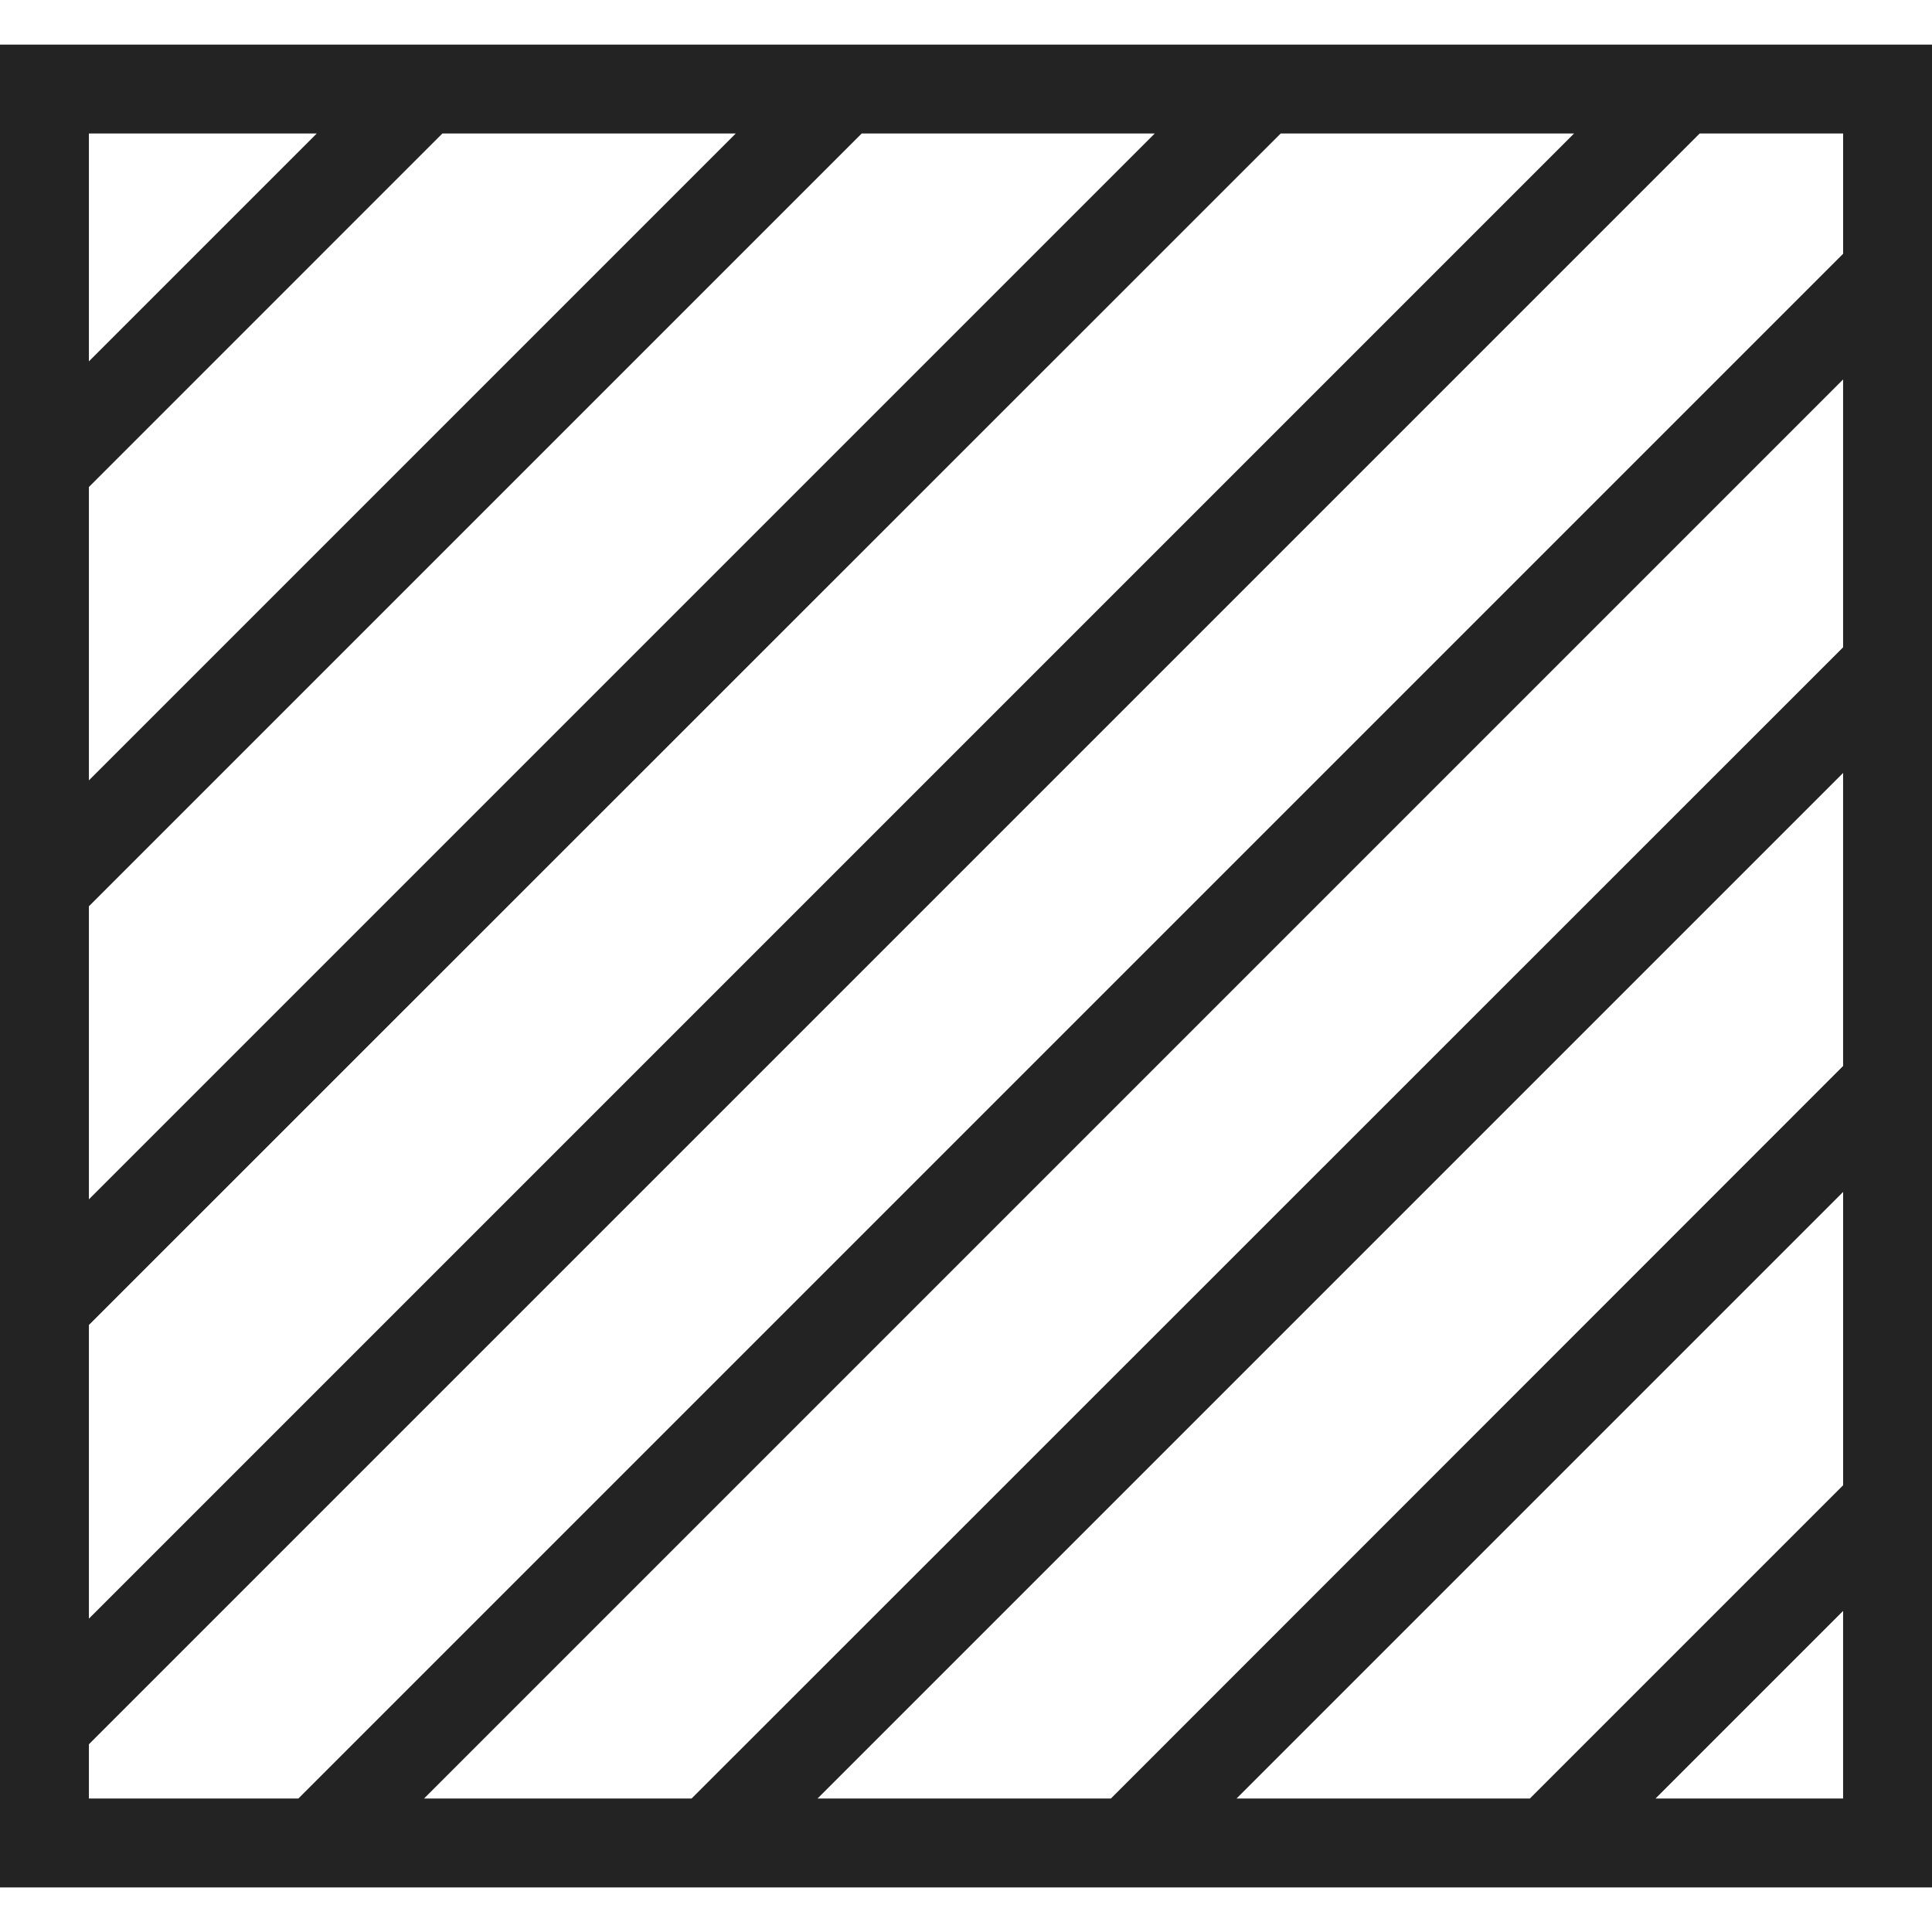
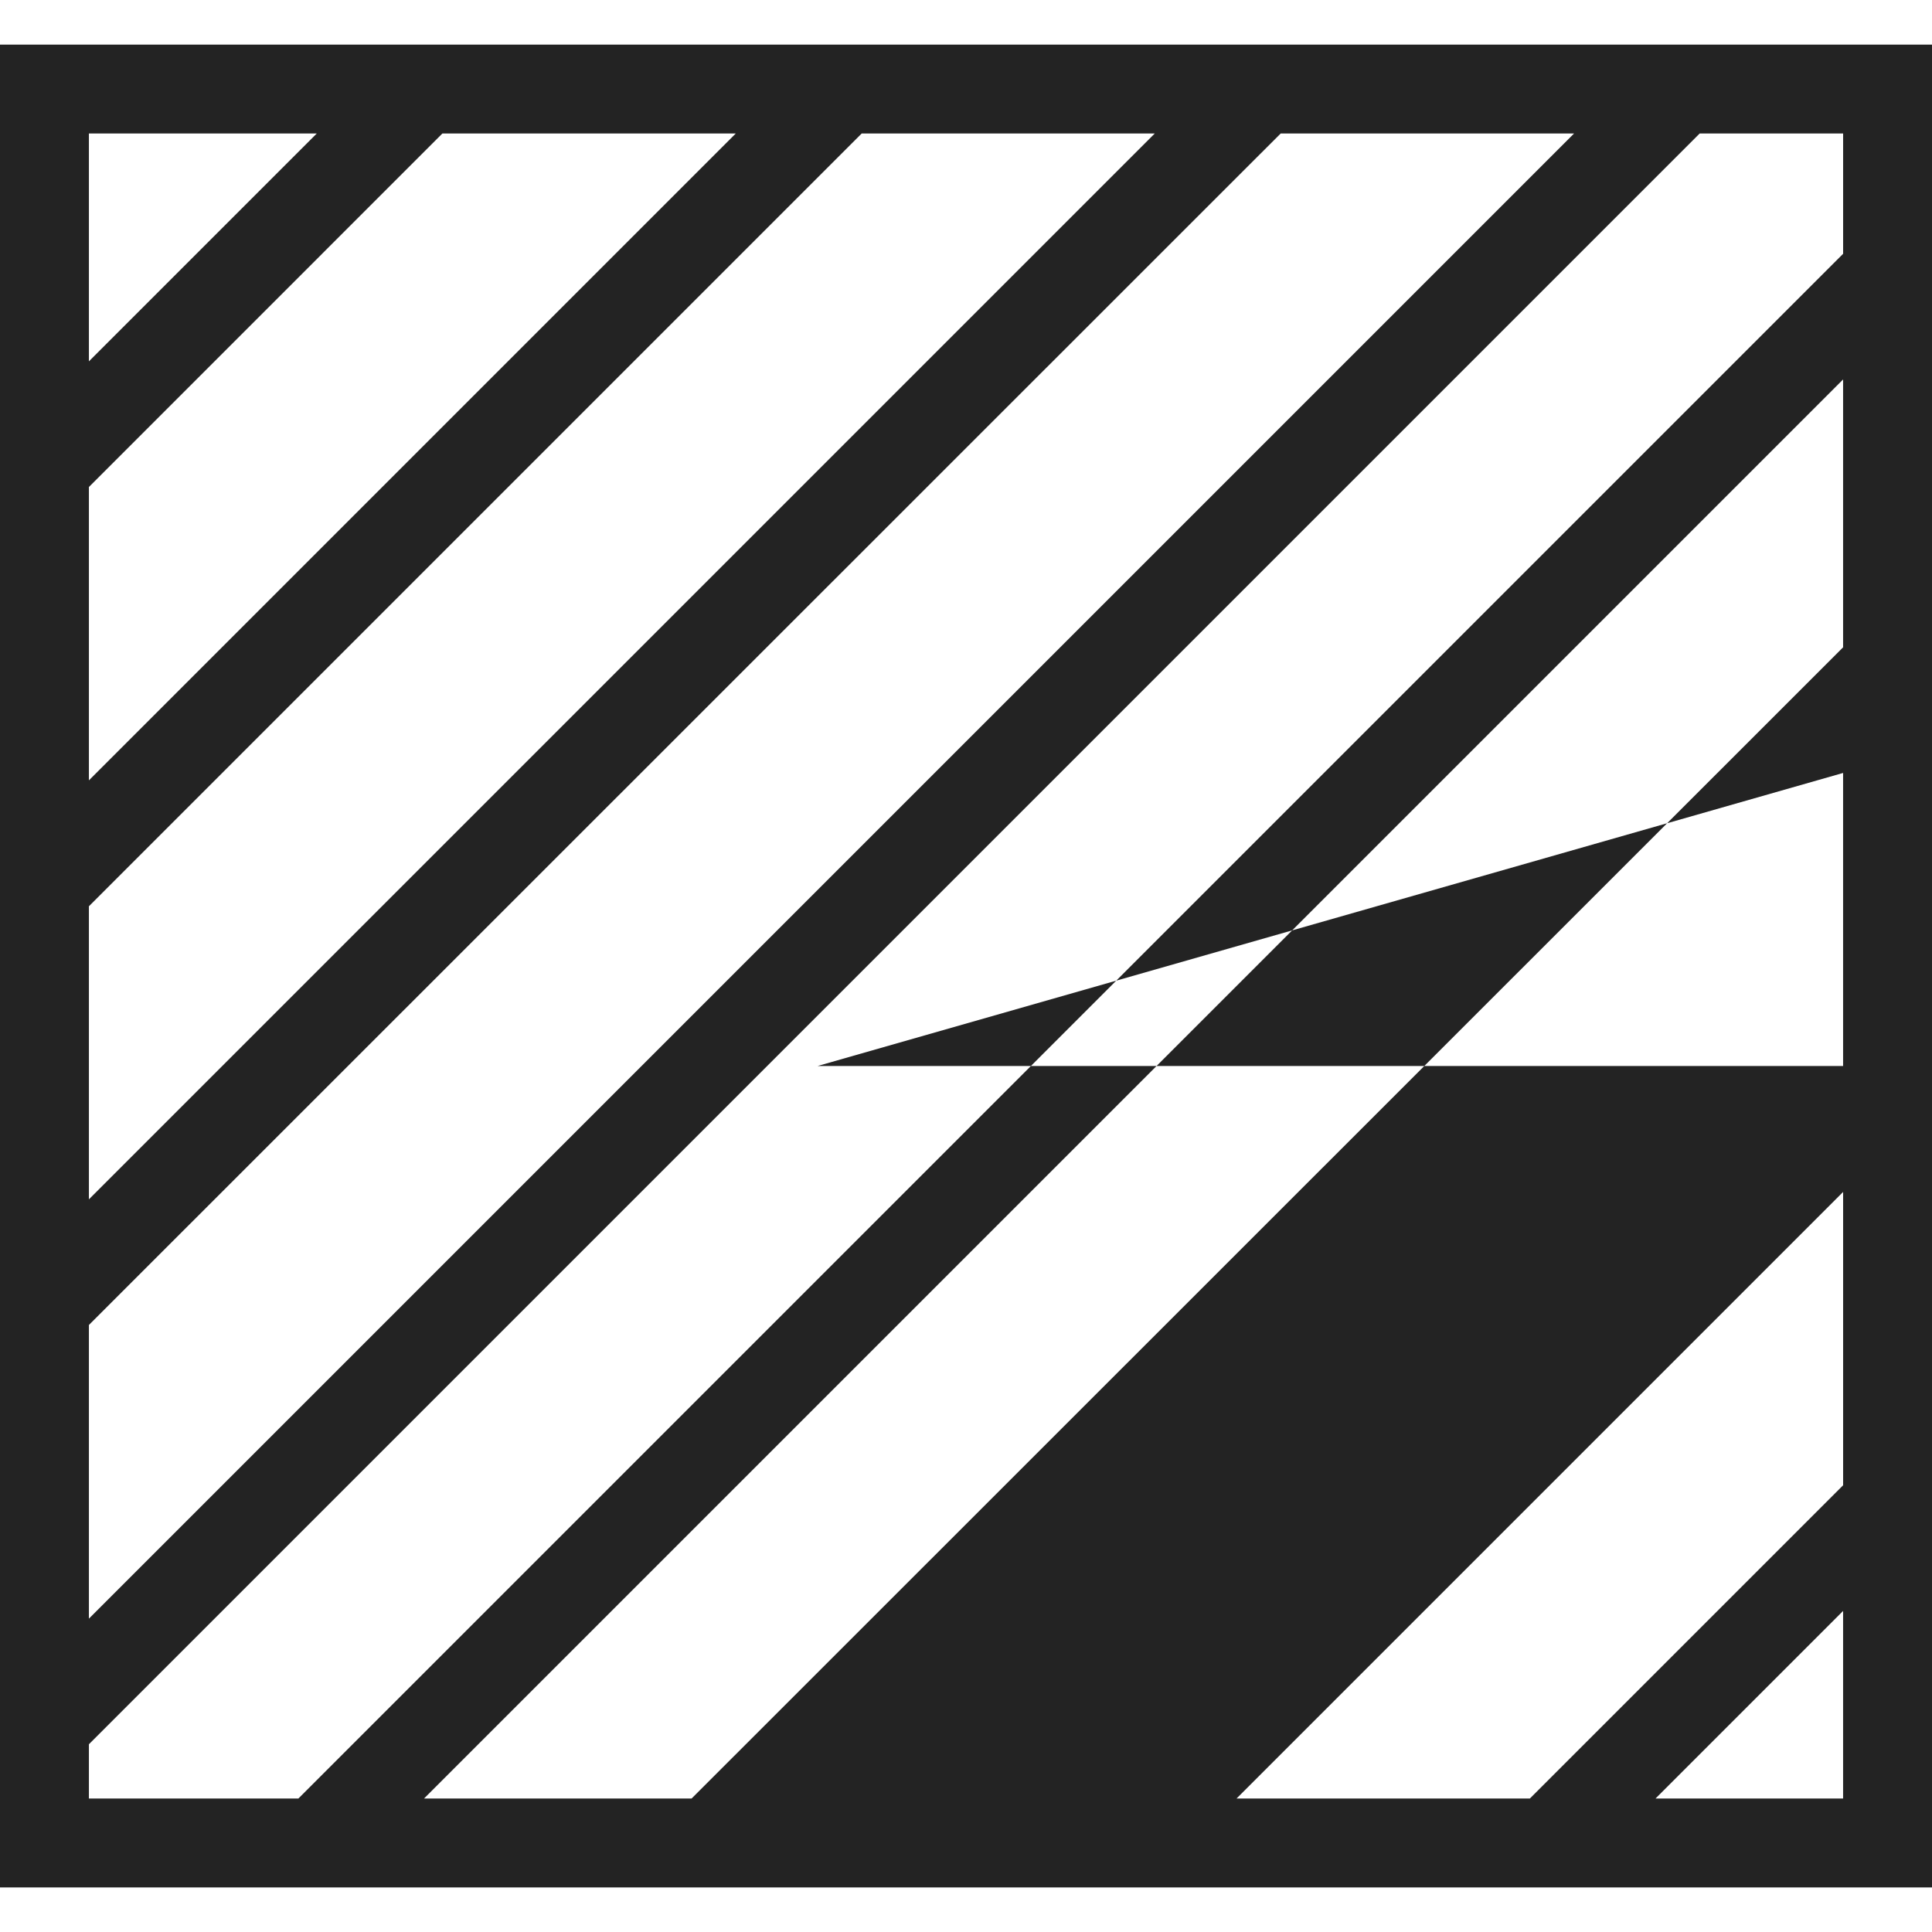
<svg xmlns="http://www.w3.org/2000/svg" version="1.1" x="0px" y="0px" viewBox="0 0 128 128" style="enable-background:new 0 0 128 128;" xml:space="preserve">
  <g id="_x31_7">
-     <path style="fill:#232323;" d="M0,2.955v122.091h128V2.955H0z M5.89,8.844h15.097L5.89,23.941V8.844z M5.89,32.265L29.31,8.844   h19.436L5.89,51.701V32.265z M5.89,60.044l51.2-51.2h19.416L5.89,79.46V60.044z M5.89,87.784l78.959-78.94h19.436L5.89,107.239   V87.784z M122.11,119.156h-12.427l12.427-12.427V119.156z M122.11,98.405l-20.751,20.751H81.924l40.187-40.187V98.405z    M122.11,70.626l-48.51,48.53H54.164L122.11,51.21V70.626z M122.11,42.886l-76.29,76.27H28.093l94.017-94.017V42.886z    M122.11,16.815L19.769,119.156H5.89v-3.593L112.609,8.844h9.502V16.815z" />
+     <path style="fill:#232323;" d="M0,2.955v122.091h128V2.955H0z M5.89,8.844h15.097L5.89,23.941V8.844z M5.89,32.265L29.31,8.844   h19.436L5.89,51.701V32.265z M5.89,60.044l51.2-51.2h19.416L5.89,79.46V60.044z M5.89,87.784l78.959-78.94h19.436L5.89,107.239   V87.784z M122.11,119.156h-12.427l12.427-12.427V119.156z M122.11,98.405l-20.751,20.751H81.924l40.187-40.187V98.405z    M122.11,70.626H54.164L122.11,51.21V70.626z M122.11,42.886l-76.29,76.27H28.093l94.017-94.017V42.886z    M122.11,16.815L19.769,119.156H5.89v-3.593L112.609,8.844h9.502V16.815z" />
  </g>
  <g id="Layer_1">
</g>
</svg>